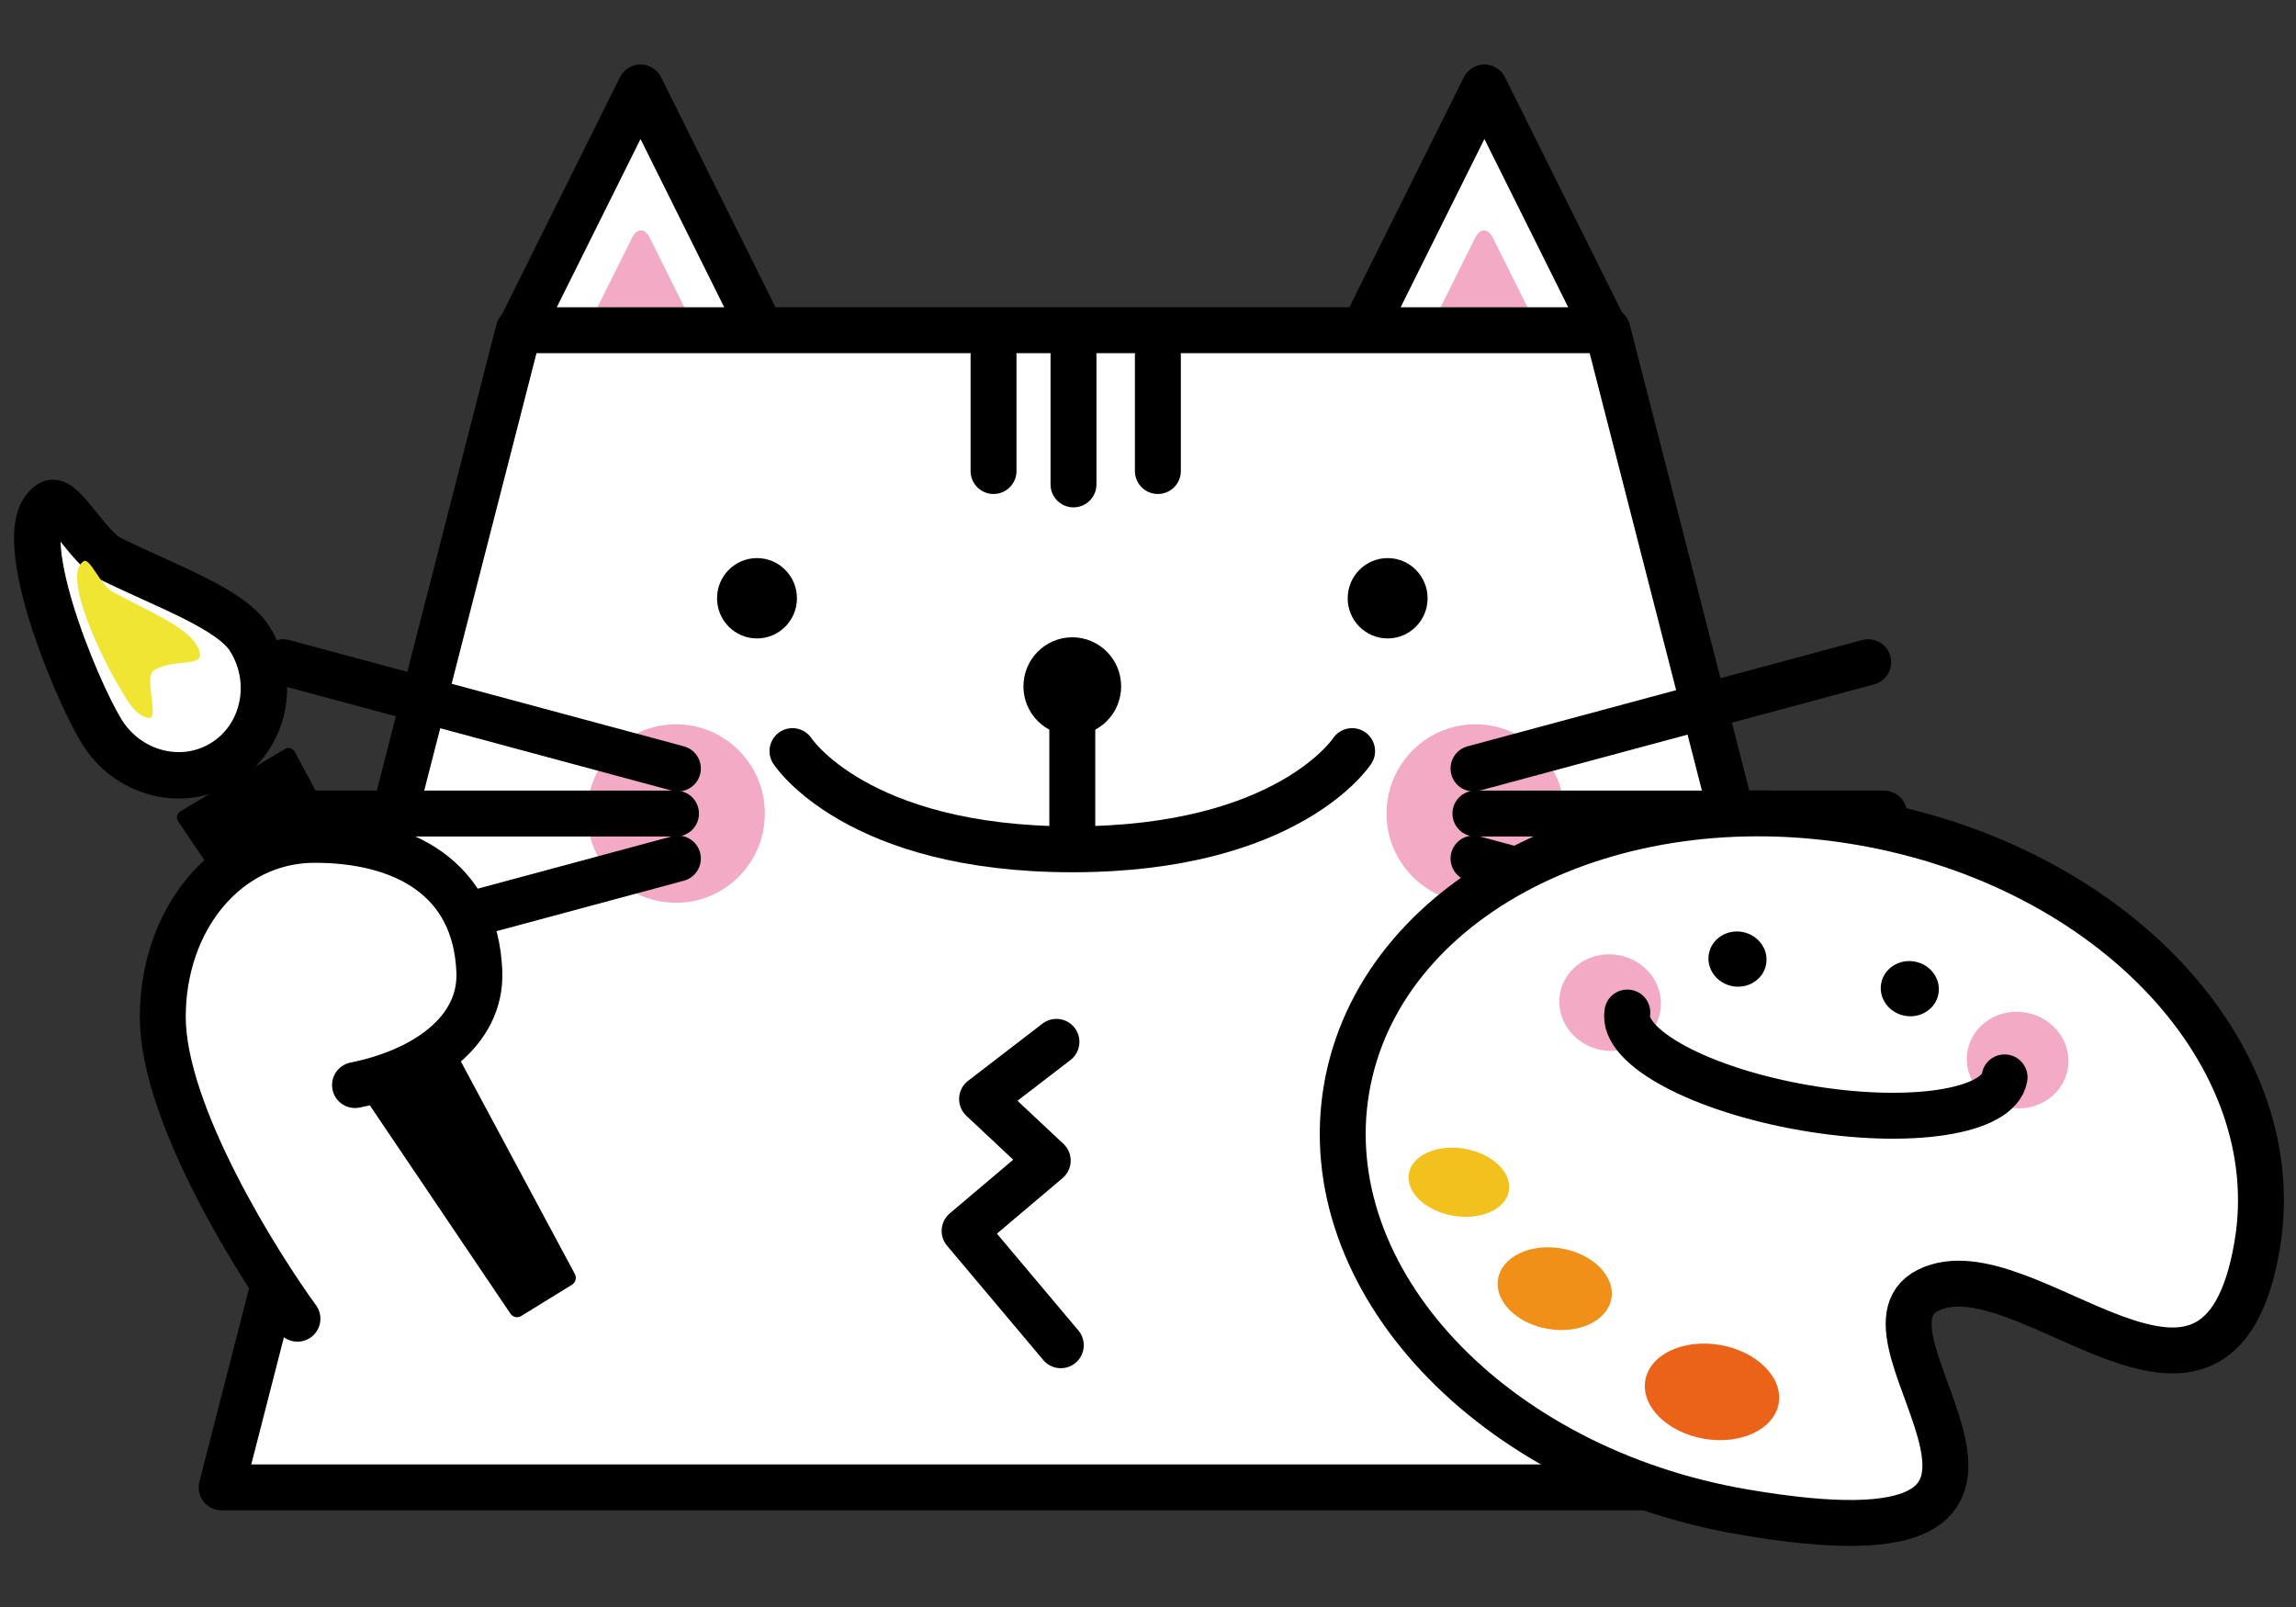
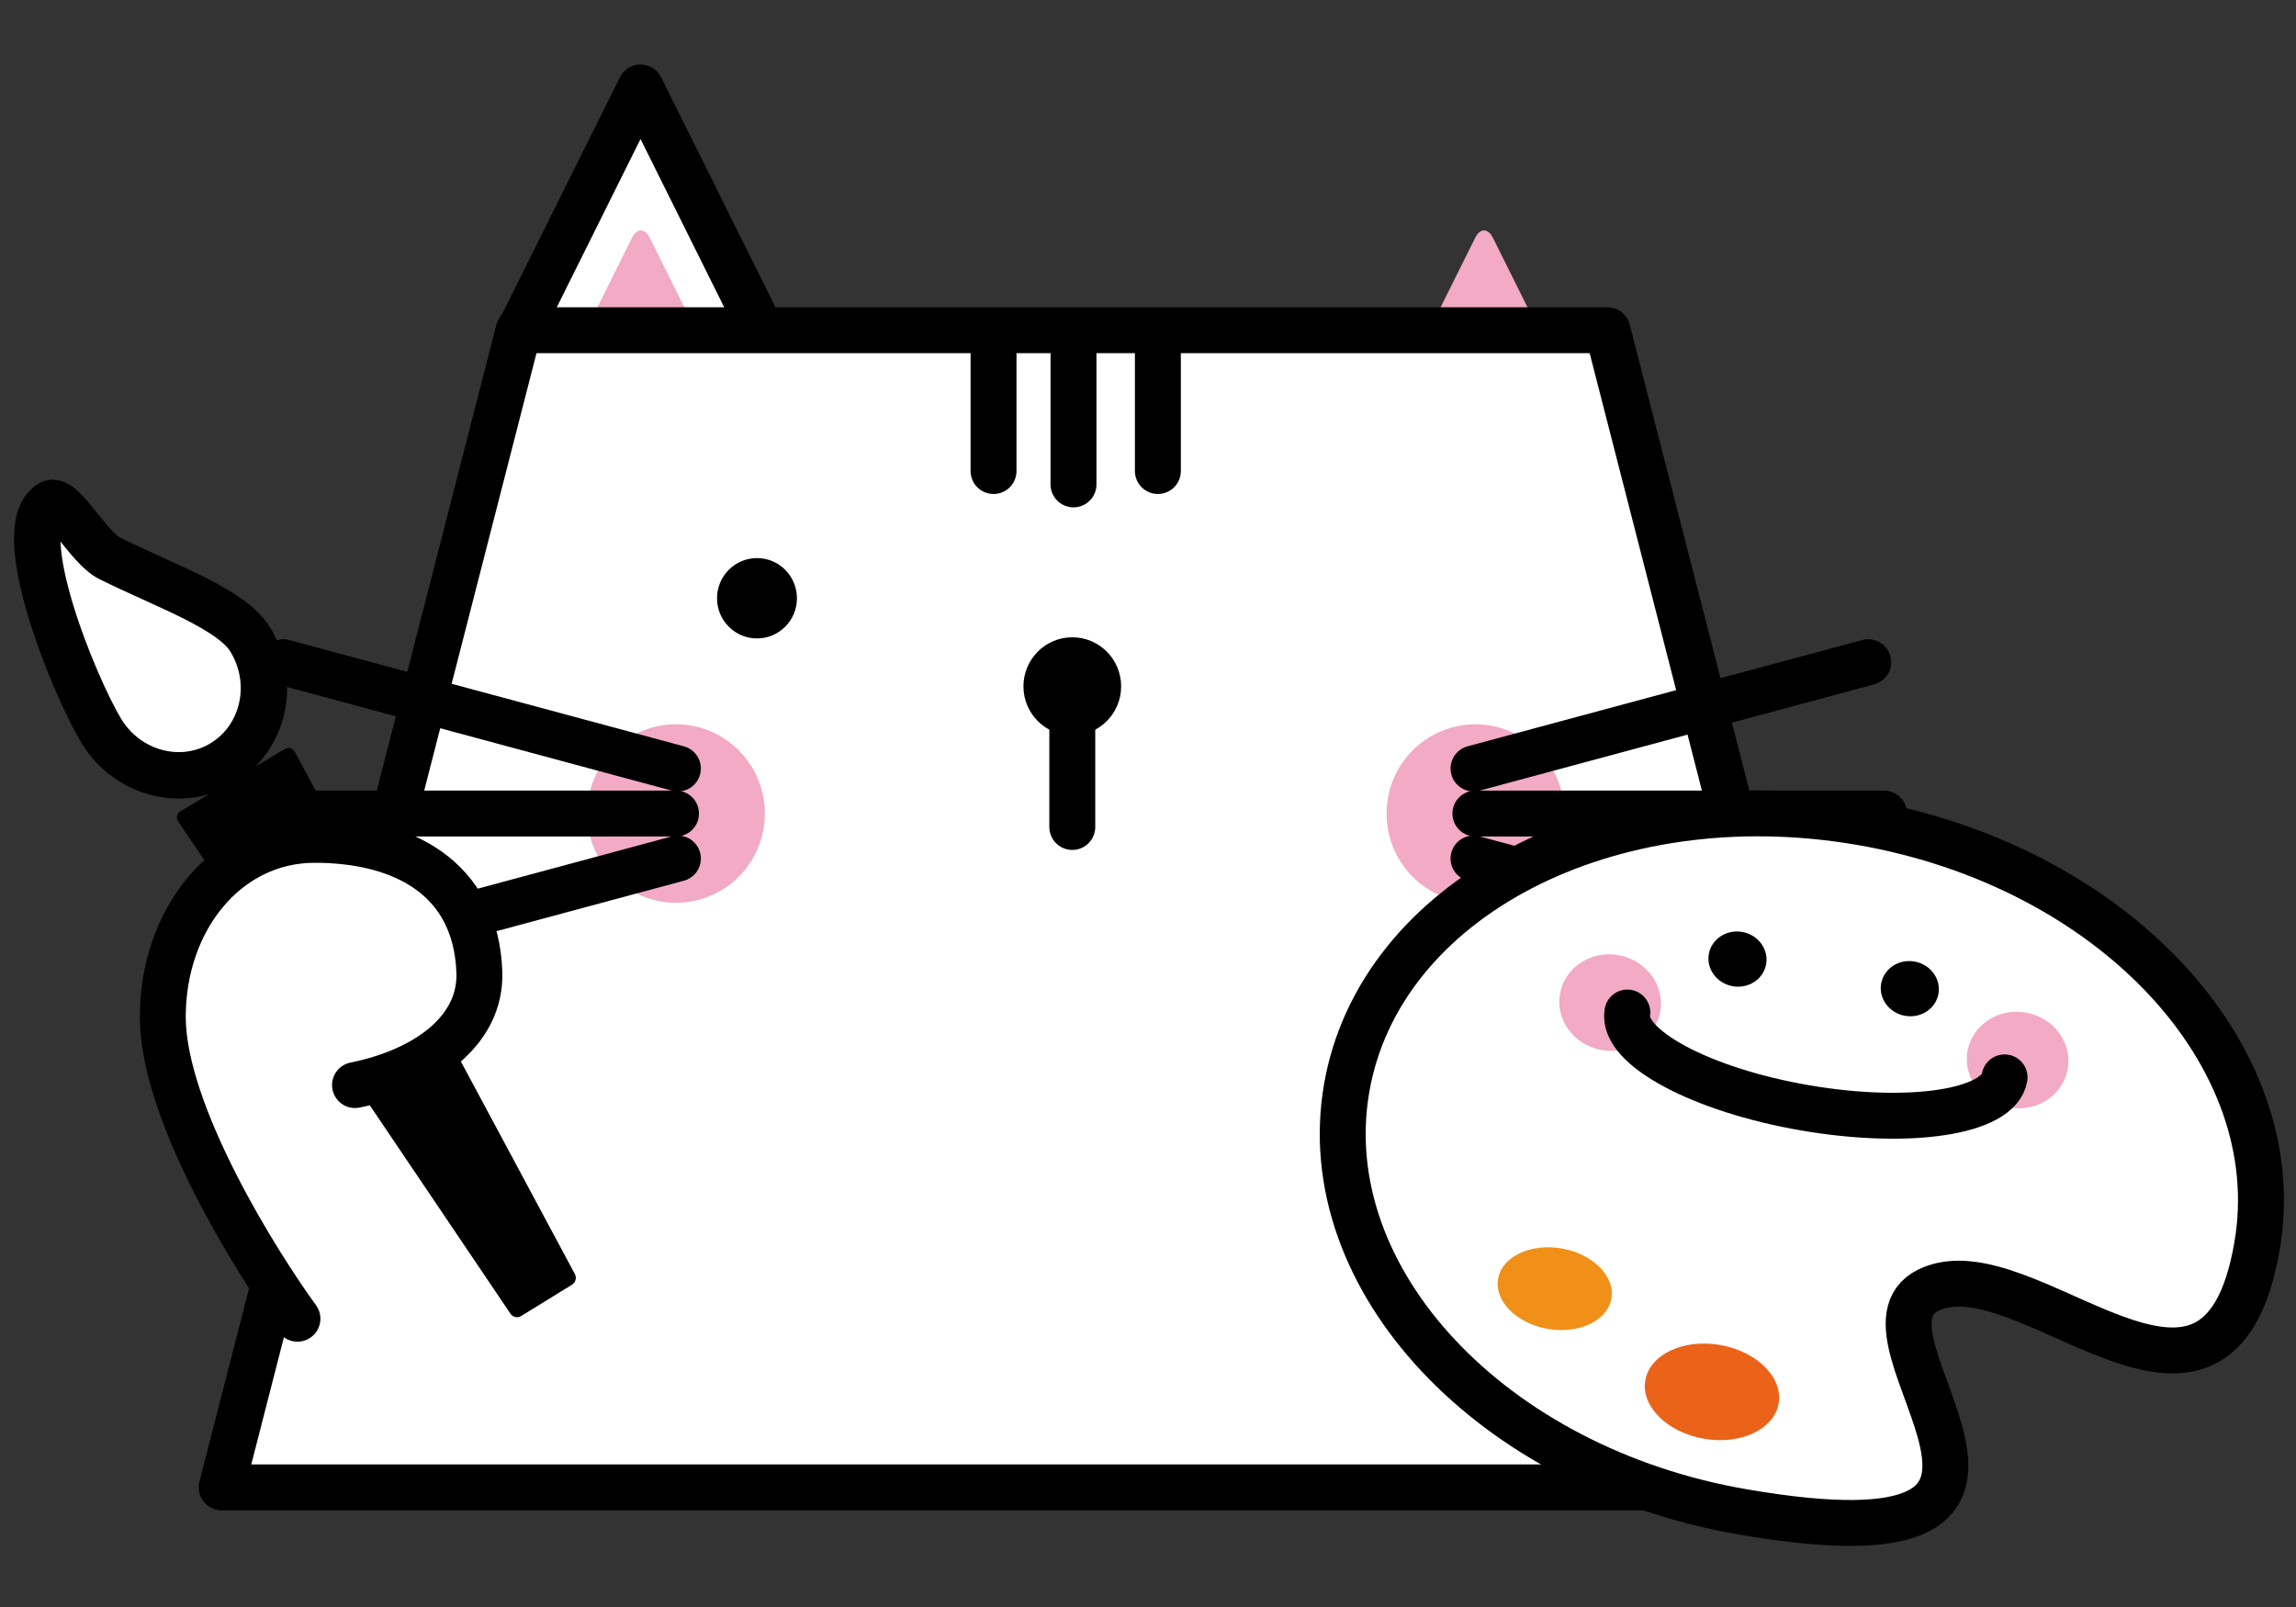
<svg xmlns="http://www.w3.org/2000/svg" id="_レイヤー_2" viewBox="0 0 400 280">
  <rect x="0" y="0" width="400" height="280" fill="#333333" stroke="none" />
  <g id="_イントロ">
    <rect width="400" height="280" fill="none" stroke-width="0" />
    <polyline points="132.86 58.01 111.59 15.24 90.31 58.01" fill="#fff" stroke="#000" stroke-linecap="round" stroke-linejoin="round" stroke-width="8" />
    <path d="M121.45,58.01l-8.25-16.58c-.85-1.71-2.24-1.71-3.09,0l-8.25,16.58" fill="#f2aac5" stroke-width="0" />
-     <polyline points="237.32 58.01 258.61 15.24 279.9 58.01" fill="#fff" stroke="#000" stroke-linecap="round" stroke-linejoin="round" stroke-width="8" />
    <path d="M248.75,58.01l8.25-16.58c.85-1.71,2.24-1.71,3.09,0l8.25,16.58" fill="#f2aac5" stroke-width="0" />
    <polygon points="331.78 259.16 280.05 57.54 90.36 57.54 38.62 259.16 331.78 259.16" fill="#fff" stroke="#000" stroke-linecap="round" stroke-linejoin="round" stroke-width="8" />
-     <polyline points="184.05 181.53 171.09 191.49 182.53 202.22 168.05 214.47 184.81 234.39" fill="none" stroke="#000" stroke-linecap="round" stroke-linejoin="round" stroke-width="8" />
    <line x1="173.09" y1="61.85" x2="173.09" y2="82.07" fill="none" stroke="#000" stroke-linecap="round" stroke-linejoin="round" stroke-width="8" />
    <line x1="187.02" y1="61.85" x2="187.02" y2="84.4" fill="none" stroke="#000" stroke-linecap="round" stroke-linejoin="round" stroke-width="8" />
    <line x1="201.72" y1="61.85" x2="201.72" y2="82.07" fill="none" stroke="#000" stroke-linecap="round" stroke-linejoin="round" stroke-width="8" />
    <ellipse cx="117.77" cy="141.75" rx="15.48" ry="15.55" fill="#f2aac5" stroke-width="0" />
    <line x1="117.77" y1="141.75" x2="46.58" y2="141.75" fill="none" stroke="#000" stroke-linecap="round" stroke-linejoin="round" stroke-width="8" />
    <line x1="118.1" y1="133.9" x2="49.34" y2="115.38" fill="none" stroke="#000" stroke-linecap="round" stroke-linejoin="round" stroke-width="8" />
    <line x1="118.1" y1="149.59" x2="49.34" y2="168.11" fill="none" stroke="#000" stroke-linecap="round" stroke-linejoin="round" stroke-width="8" />
    <ellipse cx="257.04" cy="141.75" rx="15.48" ry="15.55" fill="#f2aac5" stroke-width="0" />
    <line x1="257.04" y1="141.75" x2="328.23" y2="141.75" fill="none" stroke="#000" stroke-linecap="round" stroke-linejoin="round" stroke-width="8" />
    <line x1="256.71" y1="133.9" x2="325.47" y2="115.38" fill="none" stroke="#000" stroke-linecap="round" stroke-linejoin="round" stroke-width="8" />
    <line x1="256.71" y1="149.59" x2="325.47" y2="168.11" fill="none" stroke="#000" stroke-linecap="round" stroke-linejoin="round" stroke-width="8" />
    <ellipse cx="131.88" cy="104.24" rx="6.96" ry="7" stroke-width="0" />
-     <ellipse cx="241.75" cy="104.24" rx="6.96" ry="7" stroke-width="0" />
    <ellipse cx="186.81" cy="119.59" rx="8.51" ry="8.55" stroke-width="0" />
    <line x1="186.81" y1="126.59" x2="186.81" y2="144.09" fill="none" stroke="#000" stroke-linecap="round" stroke-linejoin="round" stroke-width="8" />
-     <path d="M235.56,130.87s-11.06,17.11-48.75,17.11-48.75-17.11-48.75-17.11" fill="none" stroke="#000" stroke-linecap="round" stroke-linejoin="round" stroke-width="8" />
    <path d="M393.23,216.99c5.65-33.19-25.28-66.2-69.09-73.73-43.81-7.53-83.9,13.26-89.55,46.45-5.65,33.19,25.28,66.2,69.09,73.73,65.72,11.3,16.21-30.7,32.24-38.63,16.88-8.35,50.37,32.96,57.31-7.81Z" fill="#fff" stroke="#000" stroke-miterlimit="10" stroke-width="8" />
-     <ellipse cx="254.17" cy="206.02" rx="5.92" ry="8.84" transform="translate(7.77 421.26) rotate(-80.17)" fill="#f3c11d" stroke-width="0" />
    <ellipse cx="270.87" cy="224.55" rx="7.11" ry="10.02" transform="translate(3.28 453) rotate(-80.15)" fill="#f19019" stroke-width="0" />
    <ellipse cx="298.25" cy="242.52" rx="8.29" ry="11.79" transform="translate(8.29 494.88) rotate(-80.15)" fill="#eb6319" stroke-width="0" />
    <ellipse cx="302.69" cy="167.1" rx="4.8" ry="5.07" transform="translate(82.91 434.01) rotate(-79.43)" stroke-width="0" />
    <ellipse cx="332.71" cy="172.26" rx="4.8" ry="5.07" transform="translate(102.35 467.73) rotate(-79.43)" stroke-width="0" />
    <ellipse cx="280.5" cy="174.69" rx="8.4" ry="8.87" transform="translate(57.33 418.39) rotate(-79.43)" fill="#f2aac5" stroke-width="0" />
    <ellipse cx="351.49" cy="184.69" rx="8.4" ry="8.87" transform="translate(105.47 496.35) rotate(-79.43)" fill="#f2aac5" stroke-width="0" />
    <path d="M283.51,176.42c-1.03,6.05,12.85,13.49,30.99,16.61,18.15,3.12,33.7.75,34.73-5.31" fill="none" stroke="#000" stroke-linecap="round" stroke-linejoin="round" stroke-width="8" />
    <path d="M51.35,130.99c-.34-.63-1.12-.85-1.74-.48l-18.18,10.85c-.62.37-.79,1.16-.39,1.75l57.9,85.8c.4.6,1.23.78,1.84.4l8.88-5.47c.61-.38.84-1.2.5-1.84l-48.81-91.02Z" stroke-width="0" />
    <path d="M43.59,111.42c-3.27-5.36-14.83-9.34-24.46-14.13-3.77-1.88-8.33-10.79-10.35-9.55-7.16,4.41,4.34,32.18,8.89,39.64,4.55,7.46,14.04,9.93,21.19,5.53,7.16-4.41,9.27-14.03,4.73-21.48Z" fill="#fff" stroke="#000" stroke-miterlimit="10" stroke-width="8.09" />
-     <path d="M34.17,112.27c-2.01-3.29-8.96-6.06-14.58-9.19-2.2-1.23-3.91-5.98-5.02-5.29-3.96,2.44,3.46,17.42,6.26,22.01,1.54,2.52,2.57,4.71,5.02,5.29,2.02.48-.85-7.17.93-8.27,3.96-2.44,10.18.03,7.39-4.55Z" fill="#f1e533" stroke-width="0" />
+     <path d="M34.17,112.27Z" fill="#f1e533" stroke-width="0" />
    <path d="M61.85,189.06c12.03-2.42,22.06-9.27,21.66-19.75-.63-16.43-13.39-22.98-28.68-22.98s-26.47,13.81-26.47,30.84,16.85,43.53,23.46,52.6" fill="#fff" stroke="#000" stroke-linecap="round" stroke-linejoin="round" stroke-width="8" />
  </g>
</svg>